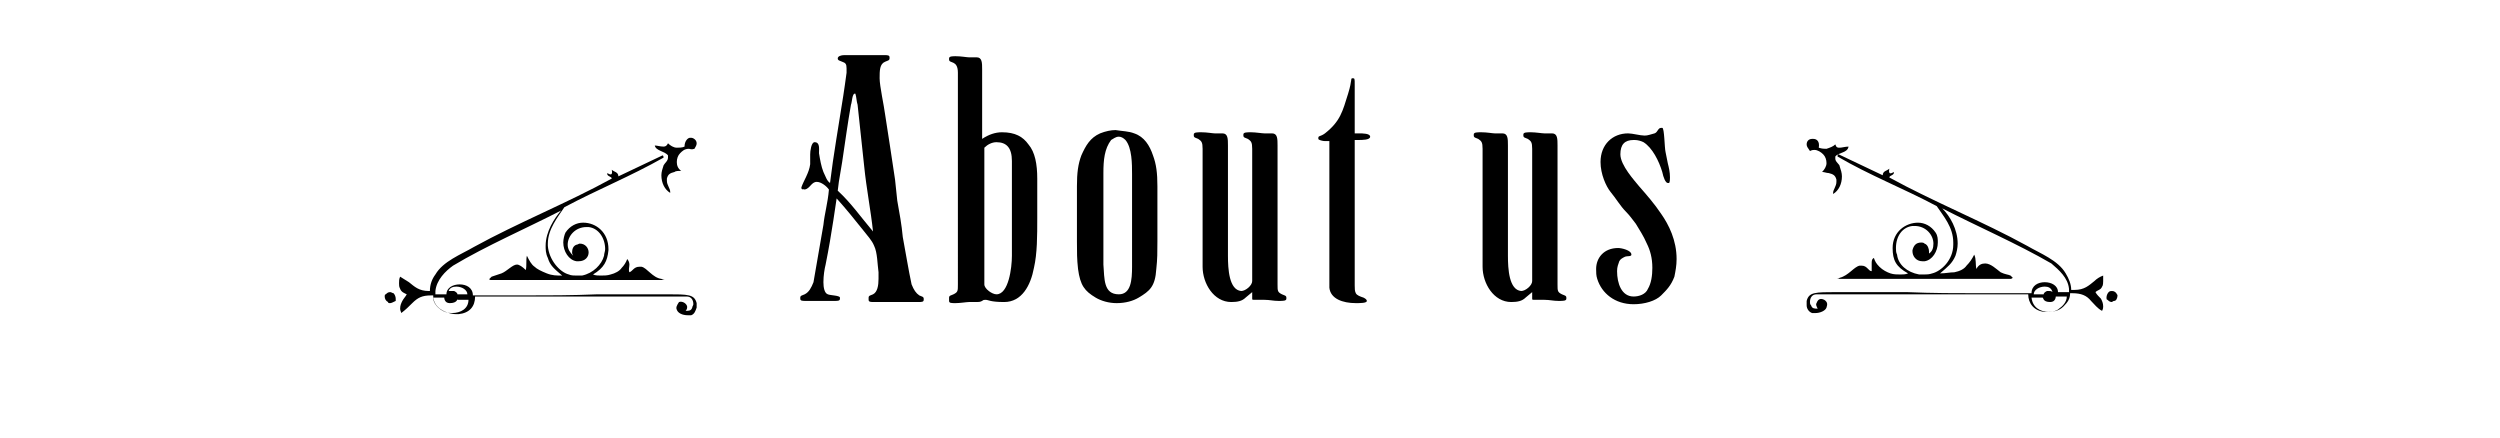
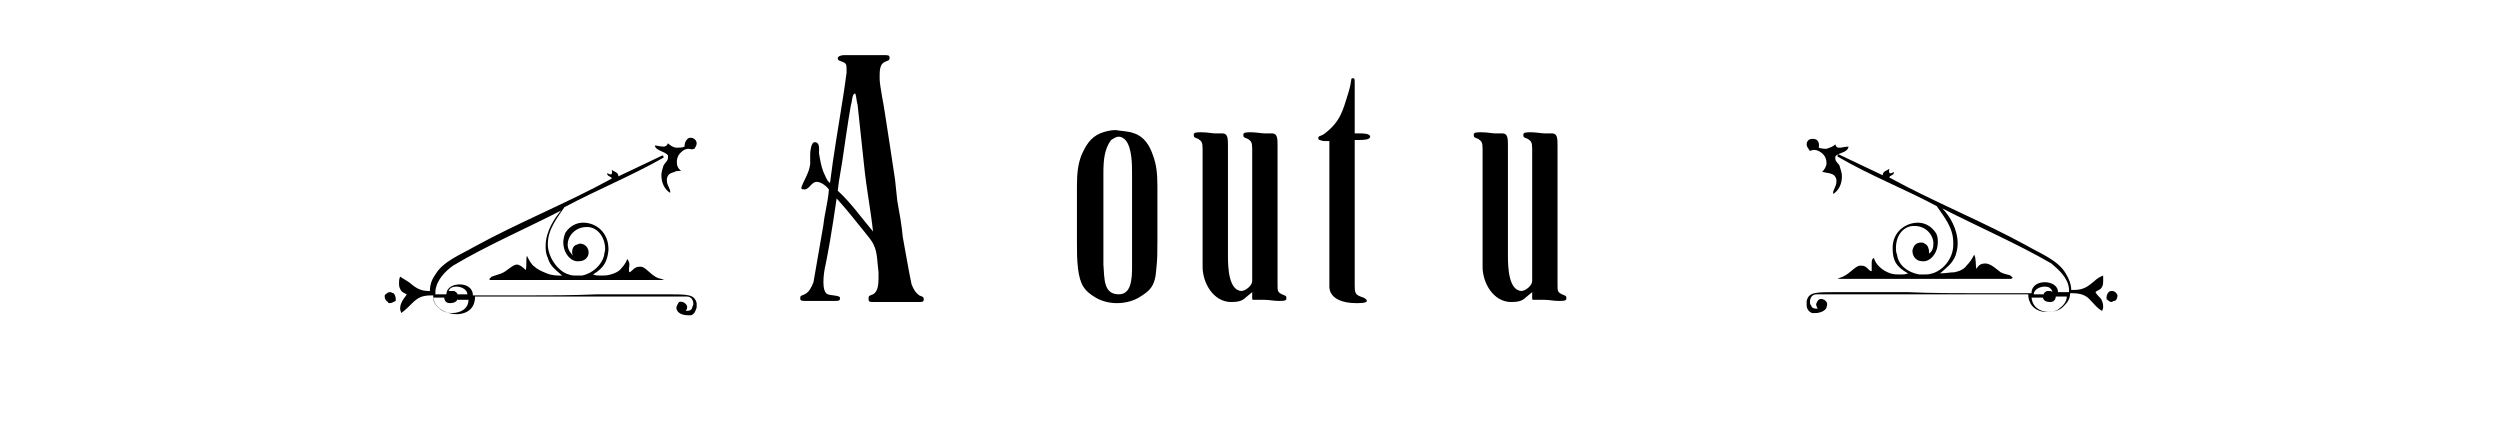
<svg xmlns="http://www.w3.org/2000/svg" version="1.1" id="Uber_uns" x="0px" y="0px" viewBox="0 0 226.8 39.7" style="enable-background:new 0 0 226.8 39.7;" xml:space="preserve">
  <style type="text/css">
	.Schlagschatten{fill:none;}
	.Abgerundete_x0020_Ecken_x0020_2_x0020_Pt_x002E_{fill:#FFFFFF;stroke:#000000;stroke-miterlimit:10;}
	.Interaktiv_x0020_X_x0020_spiegeln{fill:none;}
	.Weich_x0020_abgeflachte_x0020_Kante{fill:url(#SVGID_1_);}
	.Abenddämmerung{fill:#FFFFFF;}
	.Laub_GS{fill:#FFDD00;}
	.Pompadour_GS{fill-rule:evenodd;clip-rule:evenodd;fill:#50AEE2;}
</style>
  <linearGradient id="SVGID_1_" gradientUnits="userSpaceOnUse" x1="-28.346" y1="-8.504" x2="-27.639" y2="-7.797">
    <stop offset="0" style="stop-color:#E6E6EA" />
    <stop offset="0.174" style="stop-color:#E2E1E5" />
    <stop offset="0.352" style="stop-color:#D5D4D7" />
    <stop offset="0.532" style="stop-color:#C0BEC1" />
    <stop offset="0.714" style="stop-color:#A3A2A4" />
    <stop offset="0.895" style="stop-color:#808181" />
    <stop offset="1" style="stop-color:#696D6D" />
  </linearGradient>
  <g>
    <path d="M35.4,27.5c-0.1,0-0.2,0-0.2-0.1c-0.2-0.1-0.3-0.3-0.3-0.5c0-0.1,0-0.2,0.1-0.2c0.1-0.1,0.2-0.2,0.4-0.2   c0.1,0,0.2,0.1,0.3,0.1c0.1,0.1,0.2,0.3,0.2,0.5c0,0.1,0,0.1,0,0.2C35.7,27.4,35.5,27.5,35.4,27.5z M51.9,22.9   c0-0.3,0.1-0.6,0.4-0.7c0.1,0,0.2-0.1,0.3-0.1c0.5,0,0.8,0.4,0.8,0.8c0,0.4-0.3,0.8-0.9,0.8c-0.1,0-0.2,0-0.2,0   c-0.7-0.1-1.2-0.9-1.2-1.7c0-0.3,0.1-0.7,0.2-0.9c0.4-0.6,1-0.9,1.6-0.9c1.2,0,2.3,0.9,2.3,2.4v0.1c-0.1,1-0.4,1.6-1.4,2.2   c0.2,0.1,0.5,0.1,0.7,0.1c0.3,0,0.6,0,0.9-0.1c0.4-0.1,0.8-0.3,1-0.6c0.2-0.2,0.4-0.5,0.5-0.8c0.1,0.1,0.2,0.3,0.2,0.5   s-0.1,0.5,0,0.7c0.3-0.1,0.4-0.5,0.9-0.5c0.1,0,0.2,0,0.2,0c0.5,0.1,1,1,1.8,1.1c0.2,0.1,0.3,0.1,0.3,0.1c0.1,0,0,0-0.3,0H44.6   c-0.2,0-0.2,0-0.2-0.1l0.2-0.2c0.3-0.1,0.6-0.2,0.9-0.3c0.5-0.2,1-0.8,1.4-0.8c0.2,0,0.5,0.2,0.8,0.5c0.1-0.4,0-0.9,0.1-1.3   c0.2,0.4,0.4,0.8,0.7,1c0.2,0.2,0.6,0.4,1.1,0.6C50.1,25,50.5,25,51,25c-0.7-0.6-1.1-0.9-1.3-1.6c-0.2-0.4-0.2-0.8-0.2-1.1   c0-1.3,0.8-2.5,1.4-3.2c-3.1,1.6-6.8,3.2-9.8,5c-0.7,0.5-1.5,1.3-1.6,2.3c0,0.1,0,0.2,0,0.3h1c0-0.6,0.6-0.9,1.2-0.9   c0.6,0,1.2,0.3,1.2,1h4.6c2.2,0,4.4,0,6.7-0.1c0.5,0,1,0,1.6,0c1.1,0,2.2,0,3.4,0h1.4c0.8,0,1.5,0,1.9,0.1c0.4,0.1,0.6,0.3,0.7,0.7   c0,0.1,0,0.2,0,0.3v0.1c-0.1,0.3-0.2,0.6-0.5,0.7c-0.1,0-0.2,0-0.3,0c-0.5,0-0.9-0.2-1-0.5c-0.1-0.2,0-0.4,0.2-0.7   c0.3-0.1,0.6,0.1,0.7,0.3c0.1,0.2,0,0.4-0.1,0.5c0.3,0,0.5,0,0.6-0.3c0-0.1,0.1-0.2,0.1-0.3c0-0.4-0.2-0.7-0.6-0.7h-4.8   c-3.4,0-6.6,0-9.7,0c-1.6,0-3.1,0-4.7,0c0,0.9-0.5,1.5-1.5,1.6h-0.2c-0.5,0-1.1-0.2-1.5-0.5c-0.4-0.3-0.6-0.7-0.6-1.2h-0.2   c-0.8,0-1.2,0.2-1.7,0.7c-0.3,0.3-0.6,0.6-1,0.9c0-0.1-0.1-0.2-0.1-0.4c0-0.3,0.1-0.5,0.2-0.7c0.1-0.2,0.3-0.4,0.4-0.6   c-0.2-0.1-0.5-0.2-0.6-0.5c-0.1-0.2-0.1-0.3-0.1-0.5c0-0.2,0-0.4,0.1-0.6c0.3,0.2,0.5,0.3,0.8,0.5c0.5,0.4,0.9,0.8,1.8,0.8H39   c0-0.6,0.2-1.1,0.5-1.5c0.7-1.2,2.3-1.8,3.5-2.5c4-2.2,8.5-4,12.5-6.2c0-0.2-0.5-0.2-0.4-0.5c0.3,0.2,0.5,0.2,0.4-0.3   c0.2,0.2,0.6,0.2,0.6,0.6l4-1.9h0c0.1,0,0.1,0.2,0.1,0.2c-3,1.7-6,2.9-9,4.5c-0.6,0.9-1.5,2-1.5,3.3v0.2c0.1,1.3,1.1,2.4,1.9,2.6   c0.2,0.1,0.5,0.1,0.7,0.1c0.2,0,0.4,0,0.5,0c1-0.2,1.8-1,2-1.8c0-0.2,0.1-0.4,0.1-0.6c0-1-0.6-1.9-1.5-2c-0.1,0-0.2,0-0.2,0   c-1,0-1.7,0.8-1.7,1.6c0,0.4,0.2,0.7,0.5,1C51.9,23,51.9,23,51.9,22.9z M41.5,27.1c0,0,0,0.4-0.7,0.4c-0.5,0-0.5-0.5-0.5-0.5l-1,0   c0,0.5,0.4,0.9,0.7,1.1c0.3,0.2,0.6,0.3,1,0.3c0.8,0,1.5-0.4,1.5-1.2H41.5z M41,26.4c0.1,0,0.2,0,0.2,0c0.2,0.1,0.3,0.2,0.3,0.3   h0.9v0c0-0.4-0.5-0.7-1-0.7c-0.3,0-0.6,0.1-0.7,0.4C40.8,26.4,40.9,26.4,41,26.4z M62.5,13.5c-0.4,0-0.6,0.2-0.8,0.4   c-0.2,0.2-0.3,0.5-0.3,0.8s0.1,0.6,0.4,0.8c-0.2,0-0.5,0-0.6,0.1c-0.4,0.1-0.6,0.2-0.7,0.6c0,0.1,0,0.1,0,0.2c0,0.4,0.3,0.7,0.3,1   v0.1c-0.5-0.3-0.8-0.9-0.8-1.6c0-0.3,0.1-0.6,0.2-0.9c0.1-0.2,0.4-0.4,0.4-0.7c0-0.1,0-0.1,0-0.2c-0.3-0.4-1.1-0.4-1.2-0.9   c0.2,0,0.5,0.1,0.8,0.1c0.2,0,0.3-0.1,0.4-0.3c0.2,0.2,0.5,0.4,0.8,0.4c0.2,0,0.5,0,0.7-0.1c0-0.5,0.3-0.8,0.5-0.8h0.1   c0.2,0,0.5,0.2,0.5,0.5c0,0.2-0.1,0.3-0.2,0.5C62.7,13.6,62.6,13.5,62.5,13.5z" />
    <path d="M73.9,12.9L73.9,12.9c0.5,0,0.4,0.6,0.4,1c0.1,0.6,0.2,1.2,0.4,1.7c0.2,0.4,0.3,0.8,0.6,1c0.3-2.5,0.8-5.3,1.2-7.9   c0.1-0.6,0.2-1.4,0.3-2.1V6.2c0-0.4-0.1-0.5-0.4-0.6c-0.2-0.1-0.4-0.1-0.4-0.3V5.3C76,5.1,76.3,5,76.6,5h0.2c0.3,0,0.7,0,0.9,0h1.5   c0.2,0,0.5,0,0.8,0h0.2c0.3,0,0.5,0,0.5,0.2v0.1c0,0.2-0.2,0.2-0.4,0.3c-0.5,0.2-0.5,0.8-0.5,1.5c0,0.7,0.4,2.5,0.5,3.3   c0.3,1.9,0.6,3.9,0.9,5.9l0.2,1.9c0.2,1.1,0.4,2.2,0.5,3.3c0.3,1.6,0.5,2.9,0.8,4.3c0.2,0.5,0.4,0.8,0.7,1c0.2,0.1,0.4,0.1,0.4,0.3   v0.1c0,0.2-0.2,0.2-0.5,0.2h-0.2c-0.3,0-0.6,0-0.8,0h-1.5c-0.2,0-1,0-1.3,0h-0.2c-0.3,0-0.5,0-0.5-0.2V27c0-0.2,0.2-0.2,0.4-0.3   c0.4-0.2,0.5-0.8,0.5-1.4c0-0.2,0-0.4,0-0.6c-0.1-0.7-0.1-1.8-0.4-2.4c-0.2-0.5-0.6-0.9-0.9-1.3c-0.8-1-1.6-2-2.5-3L75.6,20   c-0.2,1.3-0.4,2.5-0.7,4c-0.1,0.4-0.2,1-0.2,1.6c0,0.5,0.1,1,0.4,1.1c0.2,0.1,1.1,0.1,1.1,0.3v0.1c0,0.2-0.2,0.2-0.5,0.2h-0.2   c-0.3,0-0.4,0-0.6,0h-0.5c-0.7,0-0.4,0-1.1,0h-0.2c-0.3,0-0.5,0-0.5-0.2V27c0-0.2,0.2-0.2,0.4-0.3c0.4-0.2,0.6-0.6,0.8-1.1l0.9-5.2   c0.1-1,0.4-2,0.5-3.2c-0.2-0.3-0.7-0.7-1.1-0.7h0c-0.5,0-0.6,0.6-1.1,0.7c-0.1-0.1-0.3,0.1-0.3-0.2c0.2-0.6,0.7-1.3,0.8-2.1V14   C73.5,13.7,73.6,12.9,73.9,12.9z M77.2,9.5c-0.3,1.7-0.5,3.2-0.8,5.2c-0.1,0.7-0.2,1.1-0.3,1.8L76,17.3c1.2,1.1,2.1,2.4,3.2,3.7   c-0.2-1.9-0.6-3.9-0.8-5.9l-0.6-5.6c-0.1-0.3-0.1-0.7-0.2-1C77.3,8.4,77.3,9.3,77.2,9.5z" />
-     <path d="M90.9,12c1.2,0,1.9,0.4,2.4,1.1c0.6,0.7,0.8,1.8,0.8,3.1v3.6c0,1.6,0,3.2-0.3,4.5c-0.3,1.6-1.1,3.1-2.7,3.1   c-1.3,0-1.4-0.2-1.7-0.2c-0.1,0-0.2,0-0.3,0.1c-0.2,0.1-0.3,0.1-0.5,0.1c-0.2,0-0.4,0-0.7,0c-0.2,0-0.8,0.1-1.2,0.1   c-0.4,0-0.6,0-0.6-0.2V27c0-0.2,0.2-0.2,0.4-0.3c0.4-0.2,0.4-0.3,0.4-0.9V6.6c0-0.6-0.2-0.8-0.4-0.9c-0.2-0.1-0.4-0.1-0.4-0.3V5.3   c0-0.2,0.3-0.2,0.6-0.2c0.5,0,1,0.1,1.2,0.1c0.3,0,0.5,0,0.7,0c0.5,0,0.5,0.5,0.5,1.1c0,0.4,0,0.9,0,1.3v2.7c0,0.9,0,1.4,0,2.3   C89.7,12.2,90.3,12,90.9,12z M89.3,13.9c0,2.3,0,4.7,0,7v4.9c0,0.4,0.7,0.9,1.1,0.9h0c1.1,0,1.4-2.4,1.4-3.5v-8.6   c0-1.2-0.5-1.7-1.4-1.7c-0.4,0-0.8,0.2-1.1,0.5V13.9z" />
    <path d="M102.9,12.1c0.9,0.3,1.4,1.1,1.7,2c0.3,0.8,0.4,1.6,0.4,2.8v5c0,1,0,1.6-0.1,2.5c-0.1,1.6-0.6,2-1.6,2.6   c-0.5,0.3-1.2,0.5-2,0.5c-0.7,0-1.4-0.2-1.9-0.5c-1-0.6-1.4-1.1-1.6-2.6c-0.1-0.9-0.1-1.5-0.1-2.5v-5c0-1.2,0.1-2,0.4-2.8   c0.4-0.9,0.8-1.6,1.7-2c0.5-0.2,1-0.3,1.4-0.3C101.8,11.9,102.4,11.9,102.9,12.1z M102.7,15.8c0-0.9,0-2.4-0.6-3.1   c-0.2-0.2-0.4-0.3-0.6-0.3c-0.3,0-0.5,0.2-0.7,0.3c-0.6,0.8-0.7,1.8-0.7,3v8.3c0.1,1.3,0,2.7,1.4,2.7c1.1,0,1.2-1.3,1.2-2.5V18   C102.7,17.3,102.7,16.4,102.7,15.8z" />
    <path d="M113,27c-0.3,0.3-0.7,0.4-1.3,0.4c-1.6,0-2.6-1.7-2.6-3.2V13.5c0-0.6-0.1-0.7-0.4-0.9c-0.2-0.1-0.4-0.1-0.4-0.3v-0.1   c0-0.2,0.3-0.2,0.7-0.2c0.5,0,1,0.1,1.2,0.1c0.3,0,0.5,0,0.7,0c0.5,0,0.5,0.5,0.5,1.1v10c0,1.2,0.1,3.1,1.2,3.2h0   c0.4,0,1-0.5,1-0.9v-12c0-0.6-0.1-0.7-0.4-0.9c-0.2-0.1-0.4-0.1-0.4-0.3v-0.1c0-0.2,0.3-0.2,0.7-0.2c0.4,0,1,0.1,1.2,0.1   c0.3,0,0.5,0,0.7,0c0.5,0,0.5,0.5,0.5,1.1v12.6c0,0.6,0,0.7,0.4,0.9c0.2,0.1,0.4,0.1,0.4,0.3v0.1c0,0.2-0.3,0.2-0.7,0.2   c-0.5,0-0.8-0.1-1.3-0.1c-0.2,0-0.5,0-0.8,0s-0.3,0-0.3-0.1v-0.6L113,27z" />
    <path d="M122.9,25.9c0,0.3,0,0.5,0.1,0.7c0.1,0.2,0.4,0.3,0.7,0.4c0.2,0.1,0.3,0.2,0.3,0.3v0c0,0.2-0.6,0.2-1,0.2   c-1.2,0-2.3-0.4-2.4-1.4V12.8h-0.4c-0.2,0-0.6-0.1-0.6-0.2v-0.1c0-0.2,0.2-0.1,0.6-0.4c1.4-1.1,1.6-2,2.1-3.6   c0.4-1.3,0.2-1.4,0.4-1.4c0.2,0,0.2,0,0.2,0.6v4.4c0,0,0,0,0.4,0c0.3,0,1,0,1,0.3s-0.7,0.3-1.1,0.3h-0.3V25.9z" />
    <path d="M138.4,27c-0.3,0.3-0.7,0.4-1.3,0.4c-1.6,0-2.6-1.7-2.6-3.2V13.5c0-0.6-0.1-0.7-0.4-0.9c-0.2-0.1-0.4-0.1-0.4-0.3v-0.1   c0-0.2,0.3-0.2,0.7-0.2c0.5,0,1,0.1,1.2,0.1c0.3,0,0.5,0,0.7,0c0.5,0,0.5,0.5,0.5,1.1v10c0,1.2,0.1,3.1,1.2,3.2h0   c0.4,0,1-0.5,1-0.9v-12c0-0.6-0.1-0.7-0.4-0.9c-0.2-0.1-0.4-0.1-0.4-0.3v-0.1c0-0.2,0.3-0.2,0.7-0.2c0.4,0,1,0.1,1.2,0.1   c0.3,0,0.5,0,0.7,0c0.5,0,0.5,0.5,0.5,1.1v12.6c0,0.6,0,0.7,0.4,0.9c0.2,0.1,0.4,0.1,0.4,0.3v0.1c0,0.2-0.3,0.2-0.7,0.2   c-0.5,0-0.8-0.1-1.3-0.1c-0.2,0-0.5,0-0.8,0s-0.3,0-0.3-0.1v-0.6L138.4,27z" />
-     <path d="M147.7,12.1c0.4,0,1.1,0.2,1.5,0.2c0.3,0,0.5-0.1,0.9-0.2c0.3-0.1,0.3-0.5,0.6-0.5h0.1c0.2,0,0.2,1.8,0.3,2.2l0.2,1   c0.1,0.4,0.2,0.8,0.2,1.3c0,0.1,0,0.5-0.1,0.5c0,0,0,0-0.1,0c-0.2,0-0.4-0.5-0.5-1c-0.3-1-0.9-2.2-1.7-2.7   c-0.2-0.1-0.5-0.2-0.8-0.2h-0.1c-0.8,0-1.2,0.4-1.2,1.3c0,1,1.3,2.4,1.7,2.9c0.7,0.8,1.4,1.6,2,2.5c0.7,1,1.4,2.4,1.4,4.1   c0,0.6-0.1,1.1-0.2,1.6c-0.3,0.8-0.7,1.2-1.2,1.7c-0.5,0.5-1.5,0.8-2.5,0.8c-1.7,0-2.9-1-3.3-2.3c-0.1-0.3-0.1-0.6-0.1-0.9   c0-1,0.7-1.9,2-1.9c0.3,0,1.2,0.2,1.2,0.6v0c0,0.2-0.4,0.1-0.6,0.2c-0.2,0.1-0.4,0.2-0.5,0.4c-0.1,0.3-0.2,0.5-0.2,0.9   c0,1.1,0.4,2.3,1.5,2.3c0.5,0,1.1-0.2,1.3-0.7c0.3-0.5,0.4-1.2,0.4-1.9c0-0.9-0.2-1.6-0.5-2.2c-0.3-0.7-0.7-1.3-1-1.8   c-0.3-0.4-0.6-0.8-0.9-1.1c-0.5-0.5-0.9-1.2-1.4-1.8c-0.4-0.5-0.9-1.6-0.9-2.7C145.2,13.1,146.3,12.1,147.7,12.1z" />
    <path d="M163.9,13.1c0-0.3,0.2-0.5,0.5-0.5h0.1c0.3,0,0.6,0.2,0.5,0.8c0.3,0.1,0.5,0.1,0.7,0.1c0.3-0.1,0.6-0.2,0.8-0.4   c0.1,0.3,0.2,0.3,0.4,0.3c0.2,0,0.5-0.1,0.8-0.1c-0.1,0.6-0.9,0.5-1.2,0.9c0,0.1,0,0.1,0,0.2c0,0.3,0.4,0.5,0.4,0.7   c0.1,0.3,0.2,0.6,0.2,0.9c0,0.7-0.3,1.3-0.8,1.6v-0.1c0-0.3,0.3-0.6,0.3-1c0-0.1,0-0.1,0-0.2c-0.1-0.4-0.3-0.5-0.7-0.6   c-0.2,0-0.4-0.1-0.6-0.1c0.2-0.2,0.4-0.5,0.4-0.8s-0.1-0.6-0.3-0.8c-0.2-0.2-0.5-0.4-0.8-0.4c-0.1,0-0.2,0-0.4,0.1   C164,13.4,163.9,13.3,163.9,13.1z M175.4,22.1c0-0.8-0.7-1.6-1.7-1.6c-0.1,0-0.2,0-0.2,0c-0.9,0.1-1.5,0.9-1.5,2   c0,0.2,0,0.4,0.1,0.6c0.1,0.9,0.9,1.6,2,1.8c0.2,0,0.4,0,0.5,0c0.2,0,0.4,0,0.7-0.1c0.8-0.2,1.9-1.2,1.9-2.6v-0.2   c0-1.4-0.9-2.4-1.5-3.3c-3-1.6-6.1-2.8-9-4.5c0-0.1,0-0.2,0.1-0.2h0l4,1.9c0-0.4,0.4-0.4,0.6-0.6c-0.1,0.5,0.1,0.5,0.4,0.3   c0.1,0.3-0.4,0.3-0.4,0.5c4,2.2,8.5,4,12.5,6.2c1.2,0.7,2.8,1.3,3.5,2.5c0.3,0.5,0.5,1,0.5,1.5h0.3c0.9,0,1.3-0.4,1.8-0.8   c0.2-0.2,0.5-0.4,0.8-0.5c0,0.2,0,0.4,0,0.5s0,0.4-0.1,0.5c-0.1,0.3-0.4,0.3-0.6,0.5c0.1,0.2,0.3,0.4,0.5,0.6   c0.1,0.2,0.2,0.4,0.2,0.7c0,0.1,0,0.2-0.1,0.4c-0.4-0.2-0.7-0.6-1-0.9c-0.4-0.5-0.9-0.7-1.7-0.7h-0.2c0,0.5-0.2,0.8-0.6,1.2   c-0.4,0.4-0.9,0.5-1.5,0.5h-0.2c-1-0.1-1.5-0.8-1.5-1.6c-1.6,0-3.1,0-4.7,0c-3.1,0-6.3,0-9.7,0h-4.8c-0.4,0-0.6,0.3-0.6,0.7   c0,0.1,0,0.2,0.1,0.3c0.1,0.3,0.3,0.3,0.6,0.3c-0.1-0.2-0.2-0.4-0.1-0.5c0.1-0.3,0.3-0.5,0.7-0.3c0.3,0.2,0.3,0.4,0.2,0.7   c-0.1,0.3-0.6,0.5-1,0.5c-0.1,0-0.2,0-0.3,0c-0.3-0.1-0.5-0.4-0.5-0.7c0-0.1,0-0.2,0-0.2c0-0.1,0-0.2,0-0.2   c0.1-0.4,0.3-0.6,0.7-0.7c0.4-0.1,1.1-0.1,1.9-0.1h1.4c1.2,0,2.4,0,3.5,0c0.5,0,1,0,1.6,0c2.3,0.1,4.5,0.1,6.7,0.1h4.6   c0-0.7,0.6-1,1.2-1c0.6,0,1.2,0.3,1.2,0.9h1c0-0.1,0-0.1,0-0.3c-0.1-1-0.9-1.7-1.6-2.3c-3.1-1.8-6.8-3.4-9.9-5   c0.7,0.7,1.4,1.9,1.4,3.2c0,0.4-0.1,0.8-0.2,1.1c-0.3,0.7-0.7,1-1.4,1.6c0.5,0,0.9-0.1,1.3-0.1c0.5-0.1,0.9-0.3,1.1-0.6   c0.3-0.3,0.5-0.6,0.7-1c0.2,0.4,0.1,0.9,0.2,1.3c0.2-0.4,0.5-0.5,0.8-0.5c0.5,0,1,0.5,1.4,0.8c0.4,0.2,0.7,0.2,0.9,0.3l0.2,0.2   c0,0-0.1,0.1-0.2,0.1h-15.5c-0.2,0-0.3,0-0.3,0c0,0,0.2,0,0.3-0.1c0.8-0.2,1.3-1,1.8-1.1c0.1,0,0.1,0,0.2,0c0.5,0,0.6,0.5,0.9,0.5   v-0.7c0-0.2,0-0.4,0.2-0.5c0.1,0.3,0.2,0.5,0.5,0.8c0.3,0.3,0.7,0.5,1,0.6c0.3,0.1,0.6,0.1,0.9,0.1c0.2,0,0.5,0,0.7-0.1   c-1.1-0.6-1.4-1.2-1.4-2.3c0-1.5,1.2-2.3,2.3-2.3c0.6,0,1.2,0.3,1.6,0.9c0.2,0.3,0.2,0.6,0.2,0.9c0,0.8-0.5,1.6-1.2,1.7   c-0.1,0-0.2,0-0.2,0c-0.6,0-0.9-0.5-0.9-0.9v-0.1c0.1-0.4,0.3-0.7,0.8-0.7c0.1,0,0.2,0,0.3,0.1c0.3,0.1,0.4,0.5,0.4,0.7   c0,0.1,0,0.2,0,0.2C175.3,22.8,175.4,22.5,175.4,22.1z M185.9,28.3c0.3,0,0.7-0.1,0.9-0.3c0.3-0.2,0.7-0.6,0.7-1.1l-1,0   c0,0,0,0.5-0.5,0.5c-0.7,0-0.6-0.4-0.7-0.4h-1C184.4,27.9,185.1,28.3,185.9,28.3z M185.5,26c-0.5,0-1,0.3-1,0.7v0h0.9   c0-0.1,0.1-0.2,0.3-0.3c0.1,0,0.1,0,0.2,0c0.1,0,0.2,0,0.3,0.1C186.1,26.1,185.8,26,185.5,26z M191.1,27c0-0.2,0.1-0.4,0.2-0.5   c0.1-0.1,0.2-0.1,0.3-0.1c0.2,0,0.3,0.1,0.4,0.2c0,0.1,0.1,0.1,0.1,0.2c0,0.2-0.1,0.5-0.3,0.5c-0.1,0-0.2,0.1-0.2,0.1   c-0.2,0-0.3-0.1-0.4-0.2C191.1,27.2,191.1,27.1,191.1,27z" />
  </g>
</svg>